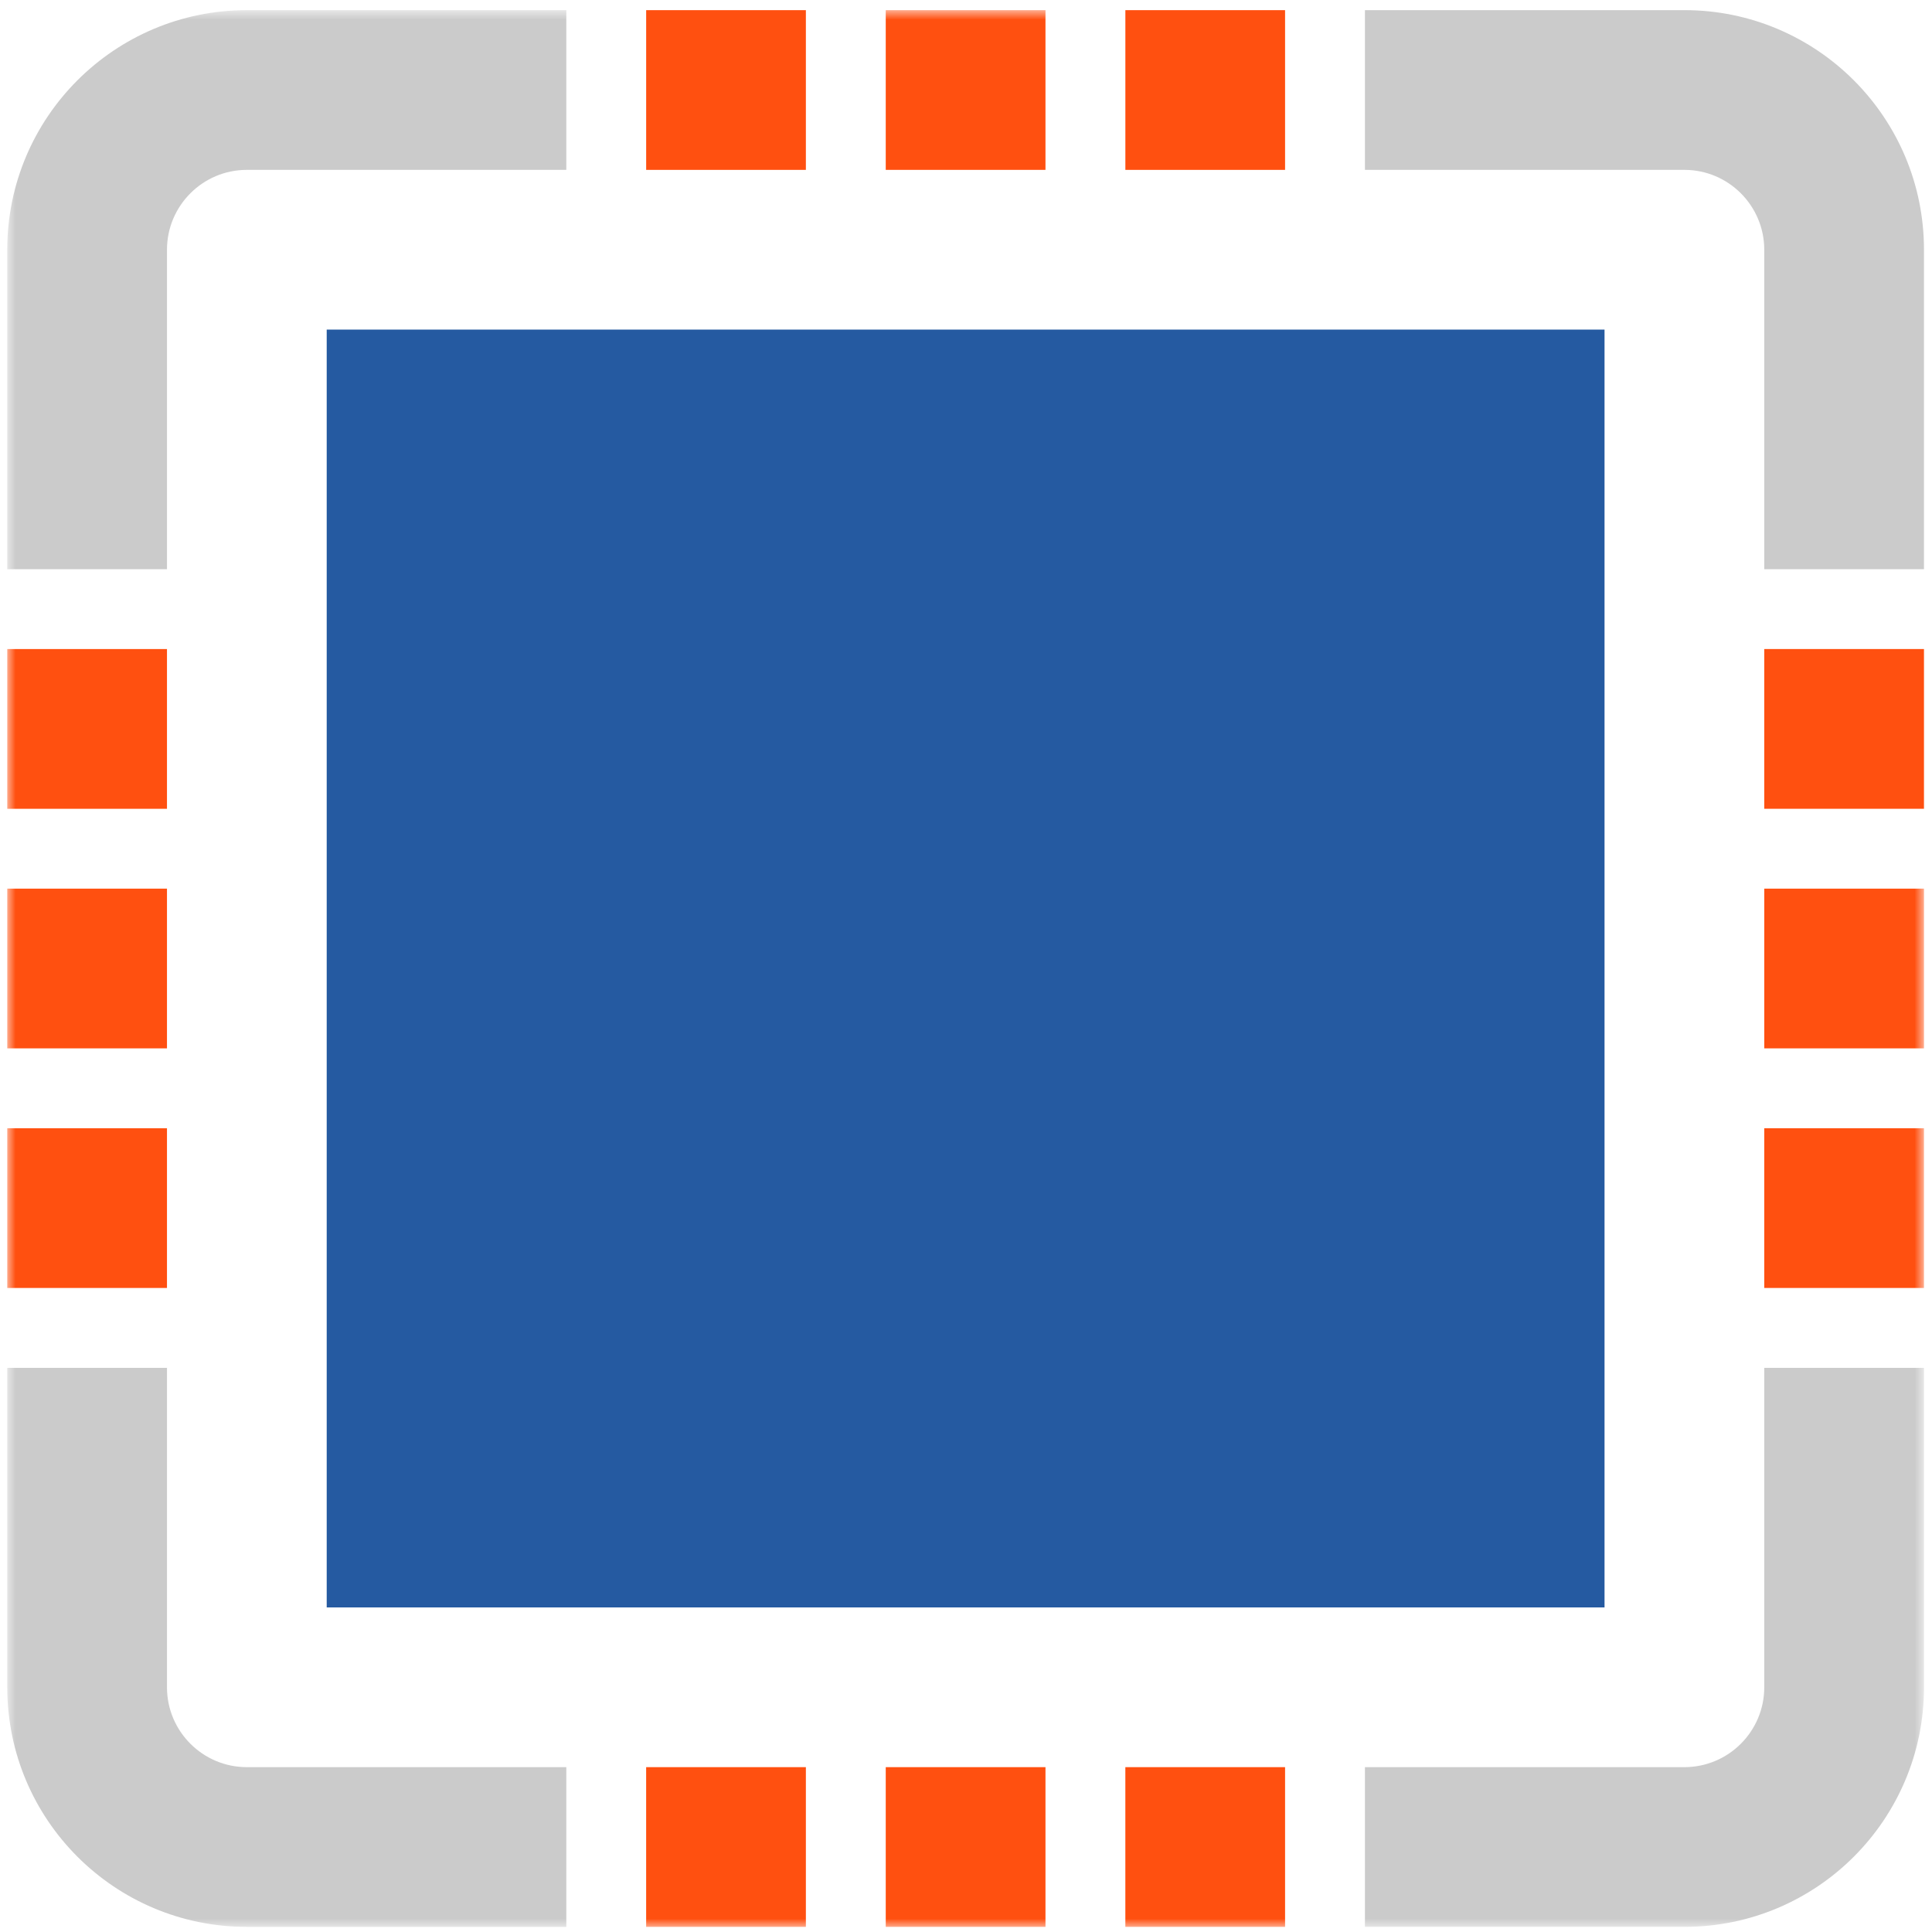
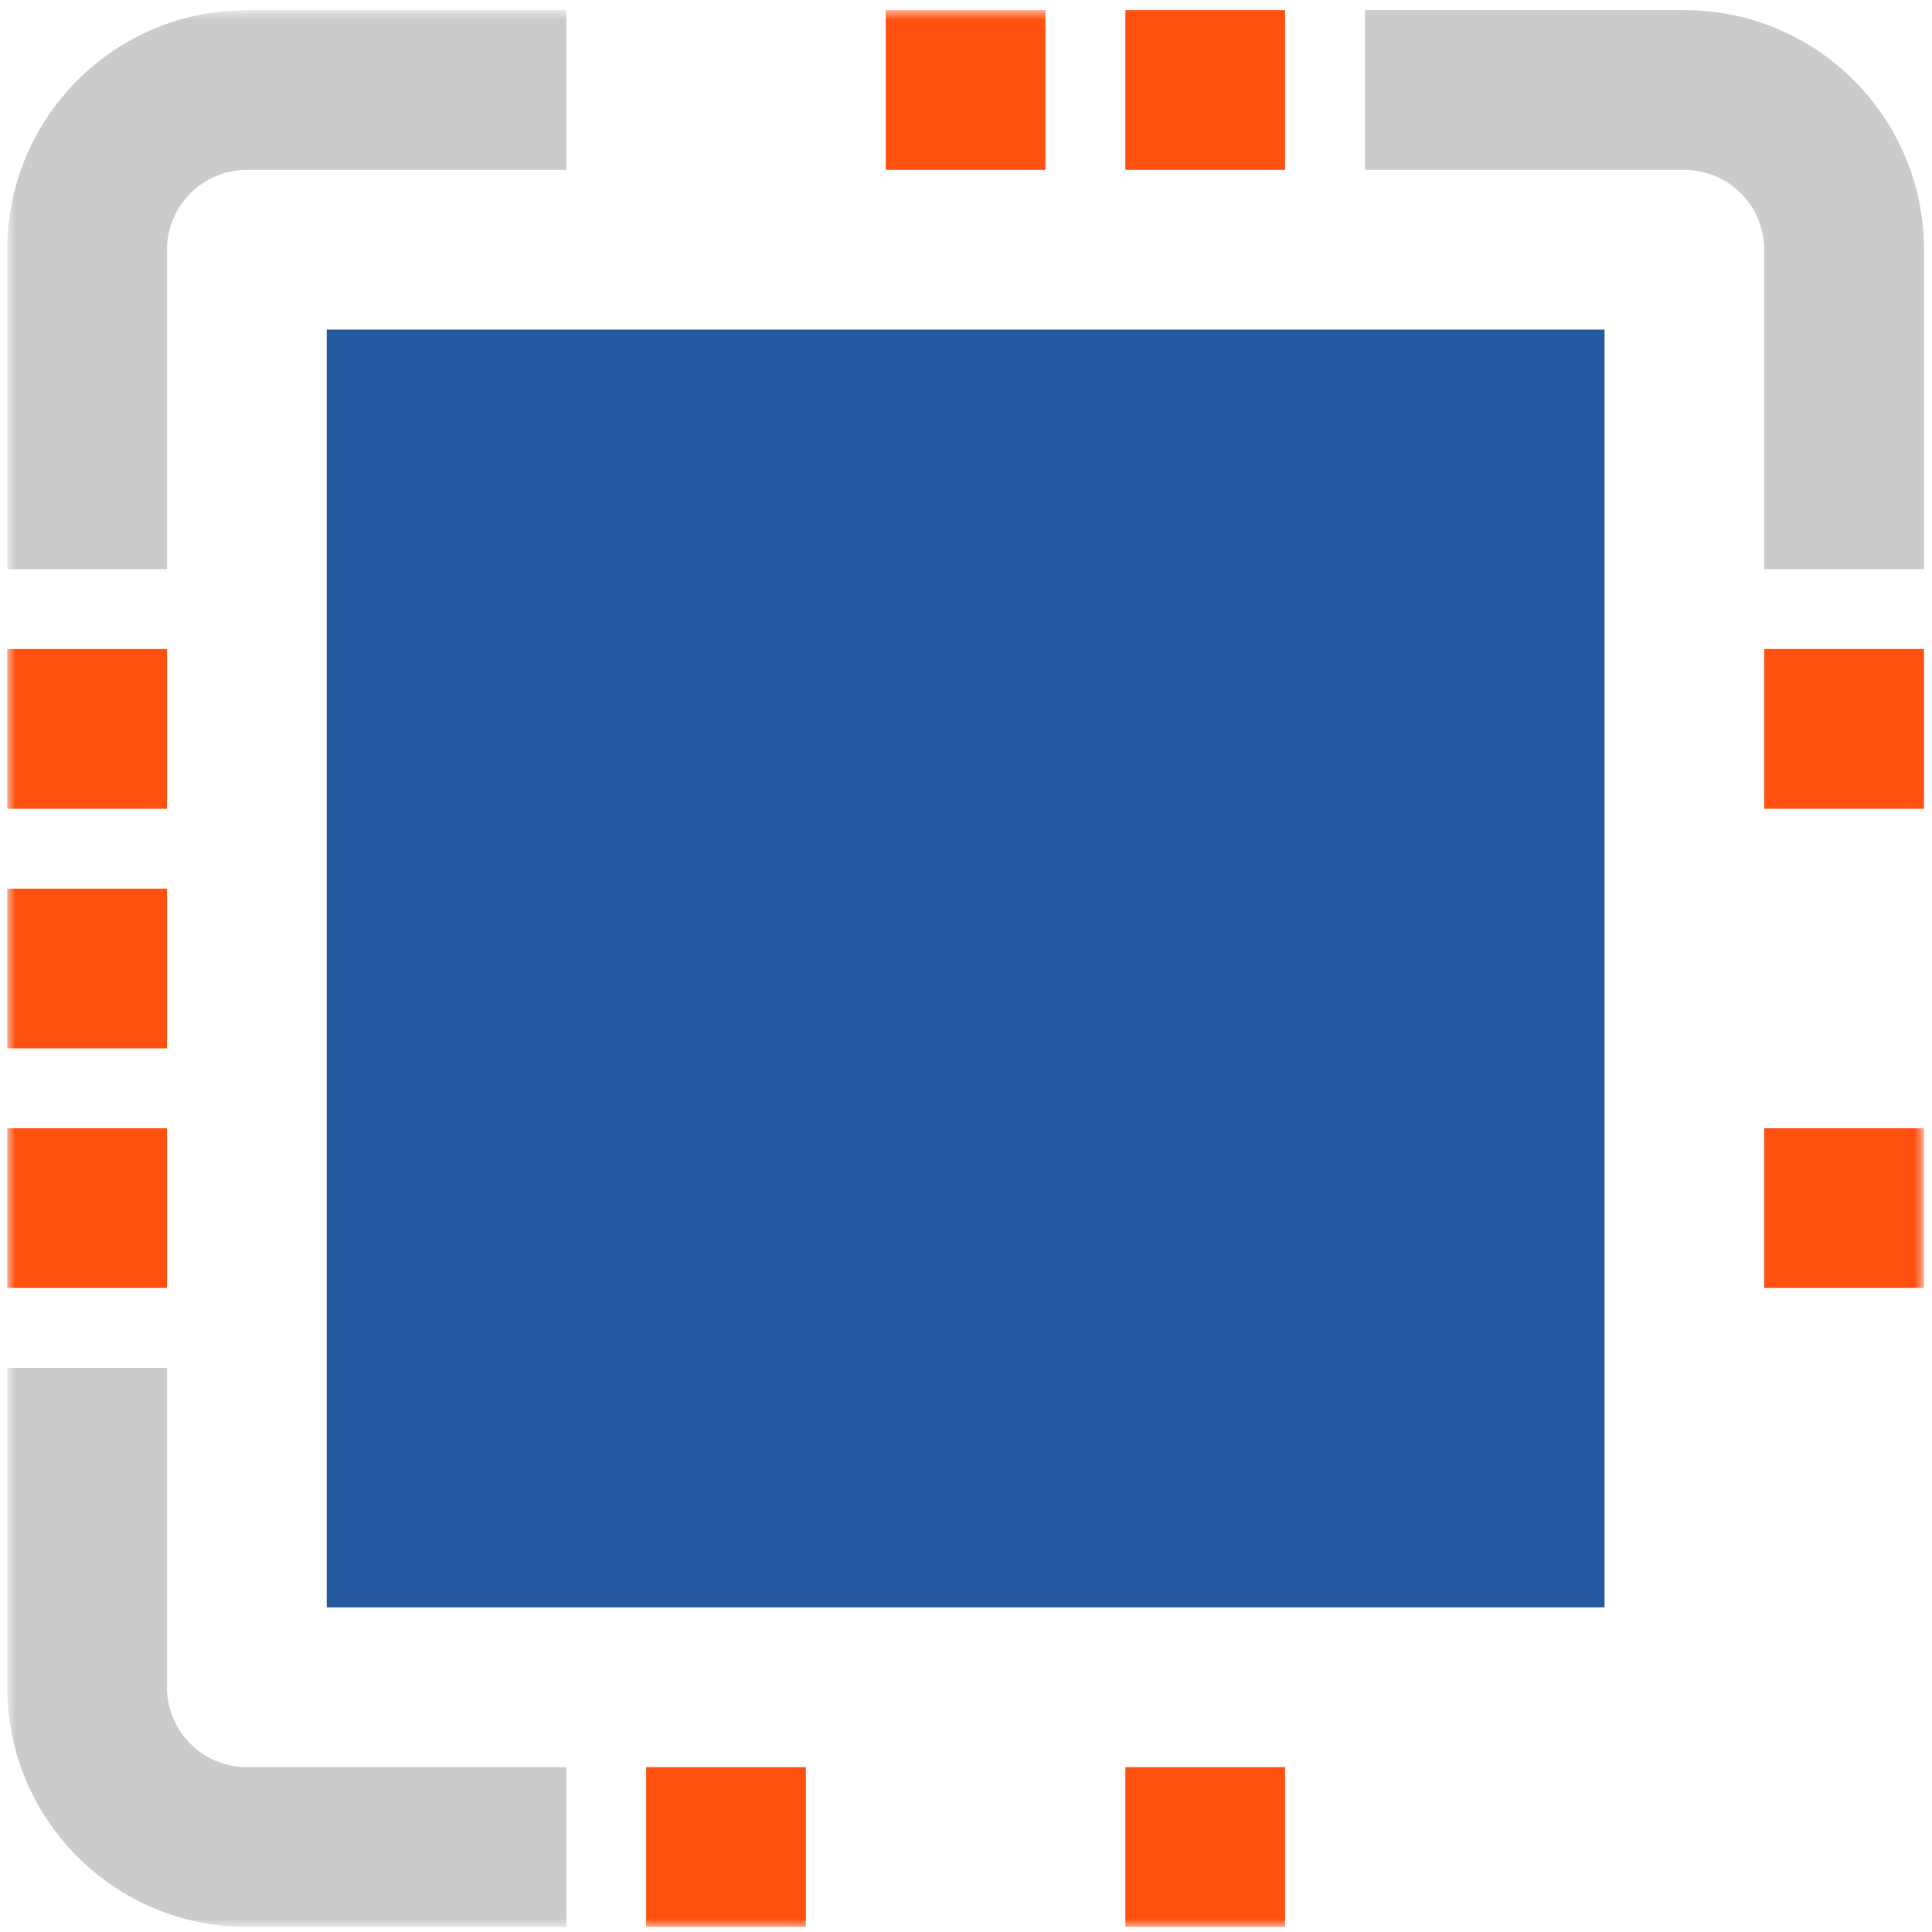
<svg xmlns="http://www.w3.org/2000/svg" xmlns:xlink="http://www.w3.org/1999/xlink" width="117px" height="117px" viewBox="0 0 117 117" version="1.1">
  <title>Group 21</title>
  <desc>Created with Sketch.</desc>
  <defs>
    <polygon id="path-1" points="0 117 116.076 117 116.076 0.924 0 0.924" />
  </defs>
  <g id="Welcome" stroke="none" stroke-width="1" fill="none" fill-rule="evenodd">
    <g id="02-Expertises" transform="translate(-1036, -612)">
      <g id="Group-21" transform="translate(1036.439, 611.614)">
        <polygon id="Fill-1" fill="#255AA1" points="19.346 97.73 96.73 97.73 96.73 20.346 19.346 20.346" />
        <polygon id="Fill-2" fill="#FF5010" points="67.712 10.674 77.384 10.674 77.384 1.001 67.712 1.001" />
-         <polygon id="Fill-3" fill="#FF5010" points="38.692 10.674 48.364 10.674 48.364 1.001 38.692 1.001" />
        <polygon id="Fill-4" fill="#FF5010" points="106.402 49.365 116.075 49.365 116.075 39.691 106.402 39.691" />
        <g id="Group-20" transform="translate(0, 0.076)">
          <path d="M82.22,10.597 L101.567,10.597 C104.237,10.597 106.403,12.769 106.403,15.434 L106.403,34.78 L116.075,34.78 L116.075,15.434 C116.075,7.419 109.58,0.924 101.567,0.924 L82.22,0.924 L82.22,10.597 Z" id="Fill-5" fill="#CBCBCB" />
          <mask id="mask-2" fill="white">
            <use xlink:href="#path-1" />
          </mask>
          <g id="Clip-8" />
          <polygon id="Fill-7" fill="#FF5010" mask="url(#mask-2)" points="38.691 117 48.364 117 48.364 107.327 38.691 107.327" />
-           <polygon id="Fill-9" fill="#FF5010" mask="url(#mask-2)" points="106.403 63.798 116.076 63.798 116.076 54.125 106.403 54.125" />
          <polygon id="Fill-10" fill="#FF5010" mask="url(#mask-2)" points="106.402 78.308 116.075 78.308 116.075 68.635 106.402 68.635" />
          <polygon id="Fill-11" fill="#FF5010" mask="url(#mask-2)" points="53.201 10.597 62.874 10.597 62.874 0.924 53.201 0.924" />
-           <polygon id="Fill-12" fill="#FF5010" mask="url(#mask-2)" points="53.201 117 62.874 117 62.874 107.327 53.201 107.327" />
          <path d="M33.856,107.327 L14.509,107.327 C11.84,107.327 9.673,105.156 9.673,102.491 L9.673,83.145 L0.001,83.145 L0.001,102.491 C0.001,110.505 6.496,117 14.509,117 L33.856,117 L33.856,107.327 Z" id="Fill-13" fill="#CBCBCB" mask="url(#mask-2)" />
          <polygon id="Fill-14" fill="#FF5010" mask="url(#mask-2)" points="0 63.798 9.673 63.798 9.673 54.125 0 54.125" />
-           <path d="M106.403,83.145 L106.403,102.491 C106.403,105.156 104.237,107.327 101.567,107.327 L82.22,107.327 L82.22,116.999 L101.567,116.999 C109.581,116.999 116.076,110.504 116.076,102.491 L116.076,83.145 L106.403,83.145 Z" id="Fill-15" fill="#CBCBCB" mask="url(#mask-2)" />
          <polygon id="Fill-16" fill="#FF5010" mask="url(#mask-2)" points="0 49.29 9.673 49.29 9.673 39.616 0 39.616" />
          <polygon id="Fill-17" fill="#FF5010" mask="url(#mask-2)" points="67.711 117 77.384 117 77.384 107.327 67.711 107.327" />
          <path d="M9.673,34.78 L9.673,15.434 C9.673,12.769 11.84,10.597 14.509,10.597 L33.856,10.597 L33.856,0.925 L14.509,0.925 C6.495,0.925 0,7.42 0,15.434 L0,34.78 L9.673,34.78 Z" id="Fill-18" fill="#CBCBCB" mask="url(#mask-2)" />
          <polygon id="Fill-19" fill="#FF5010" mask="url(#mask-2)" points="0 78.308 9.673 78.308 9.673 68.635 0 68.635" />
        </g>
      </g>
    </g>
  </g>
</svg>